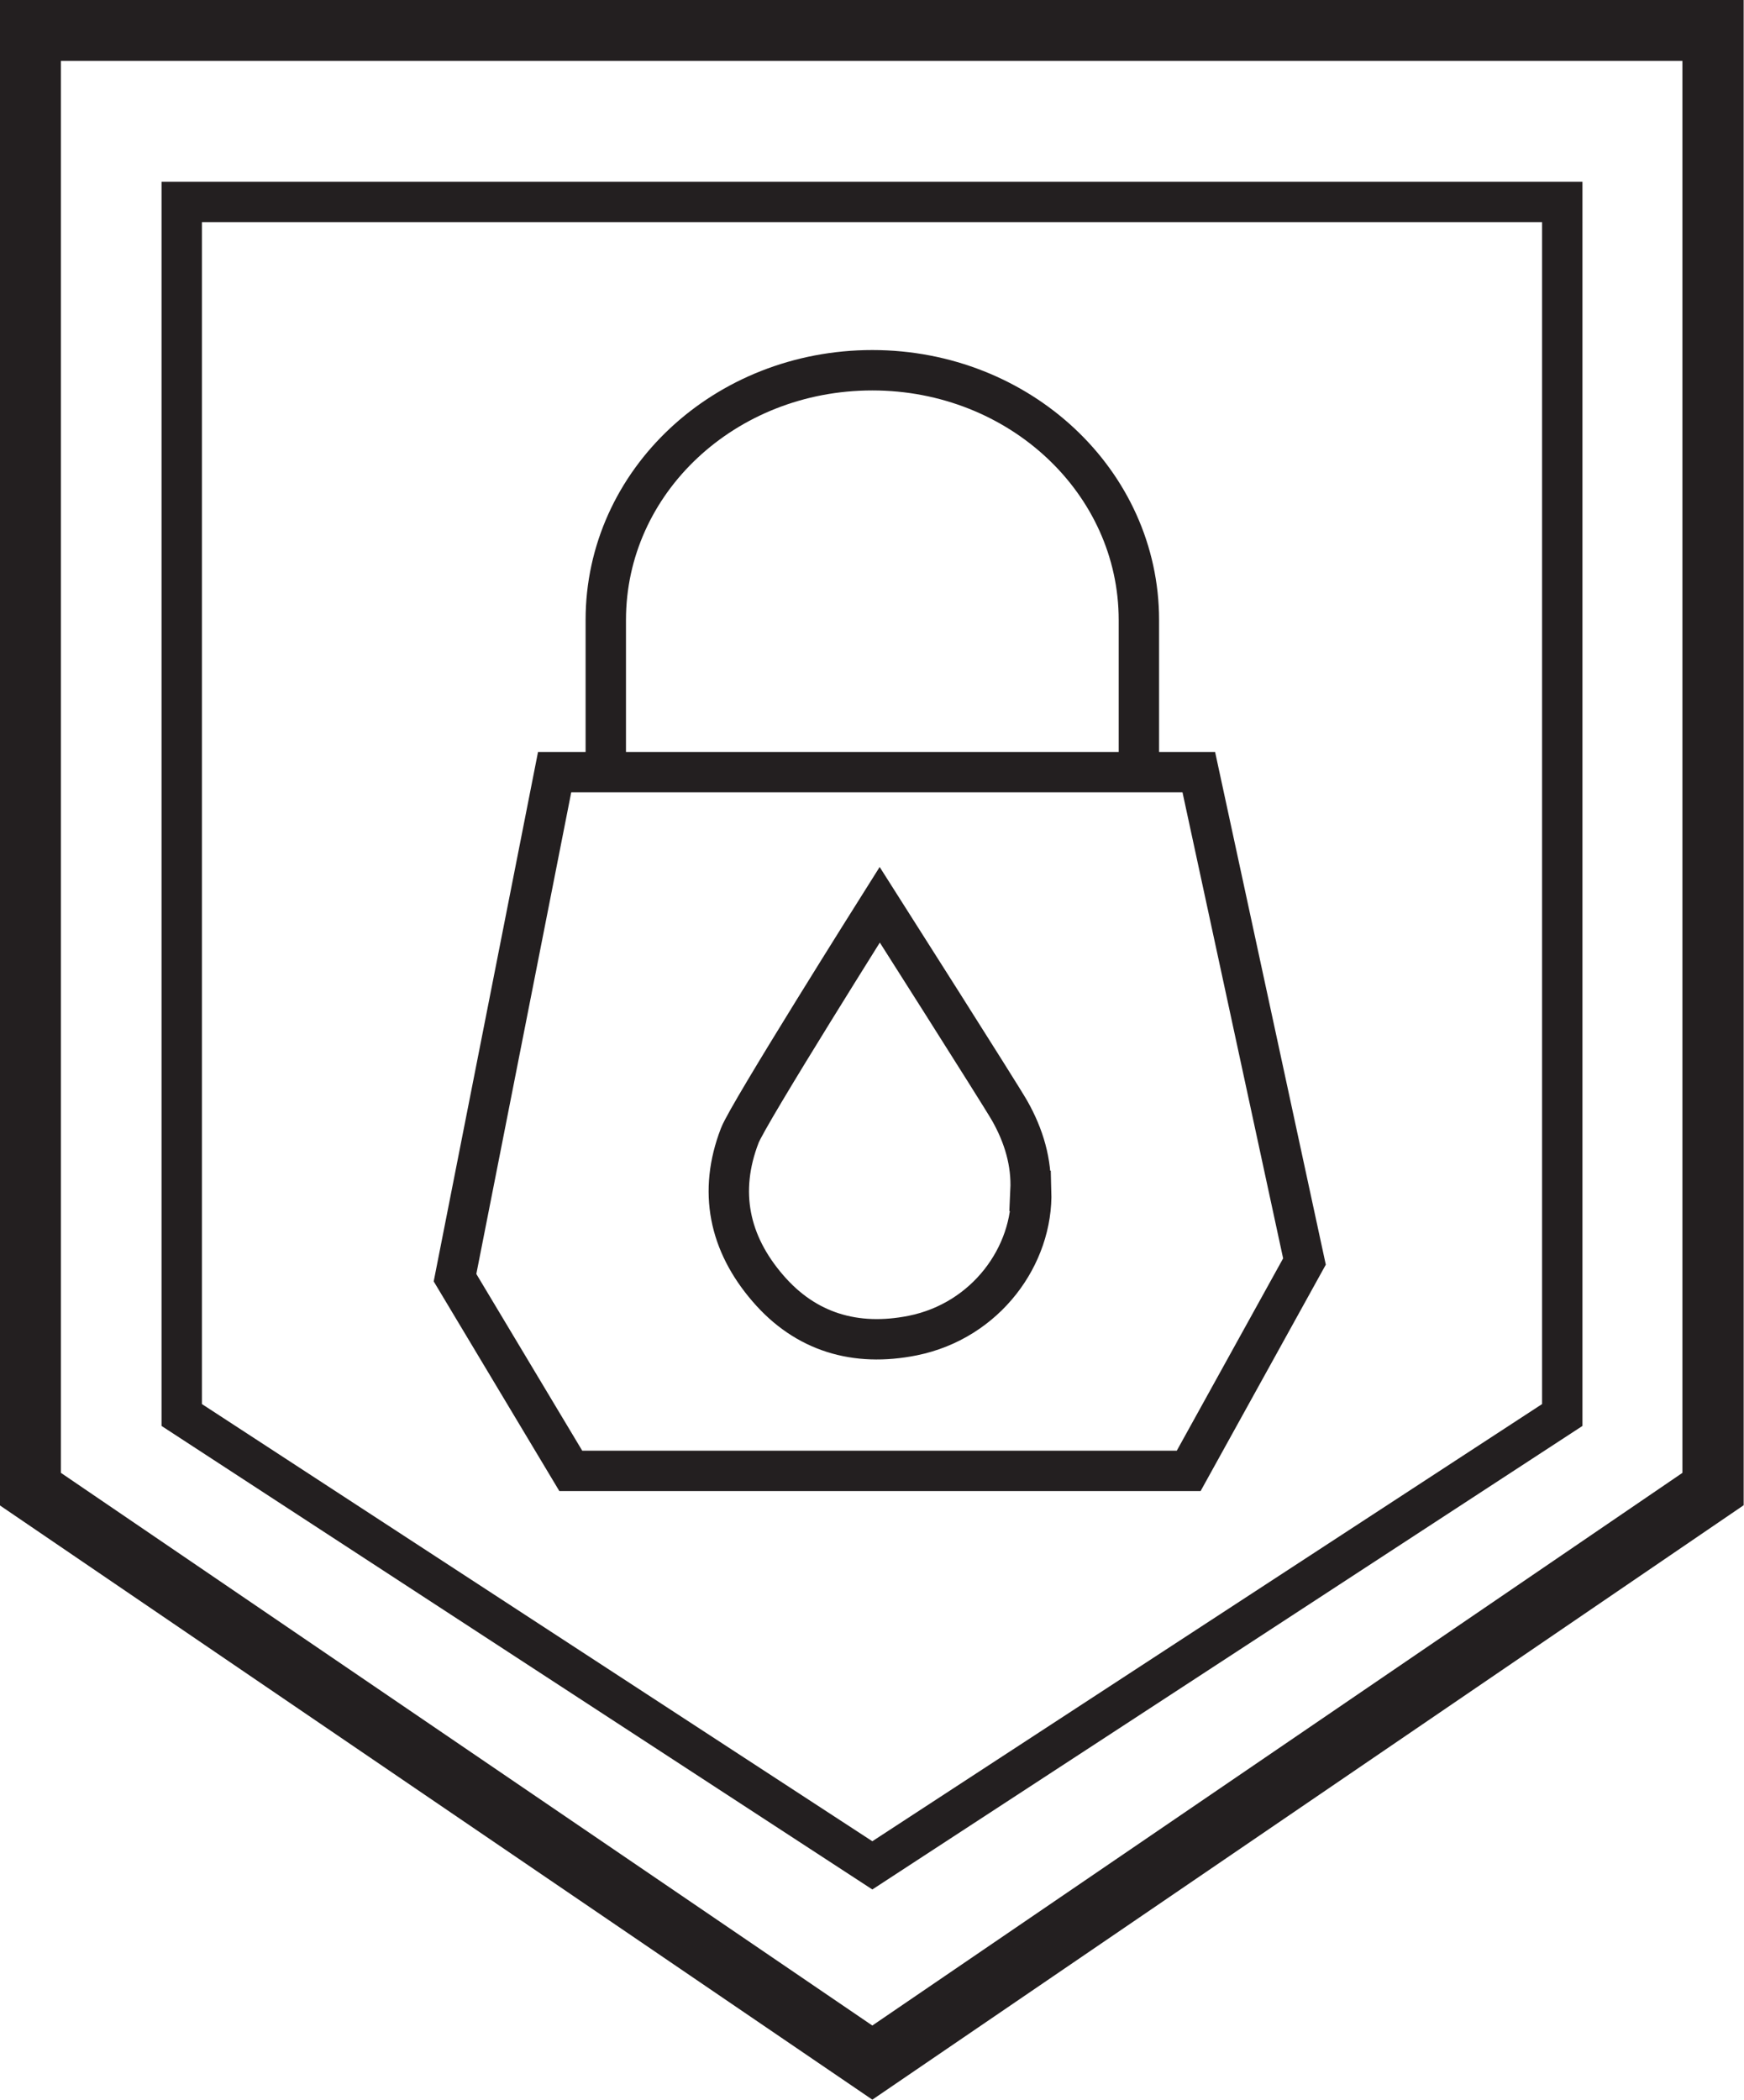
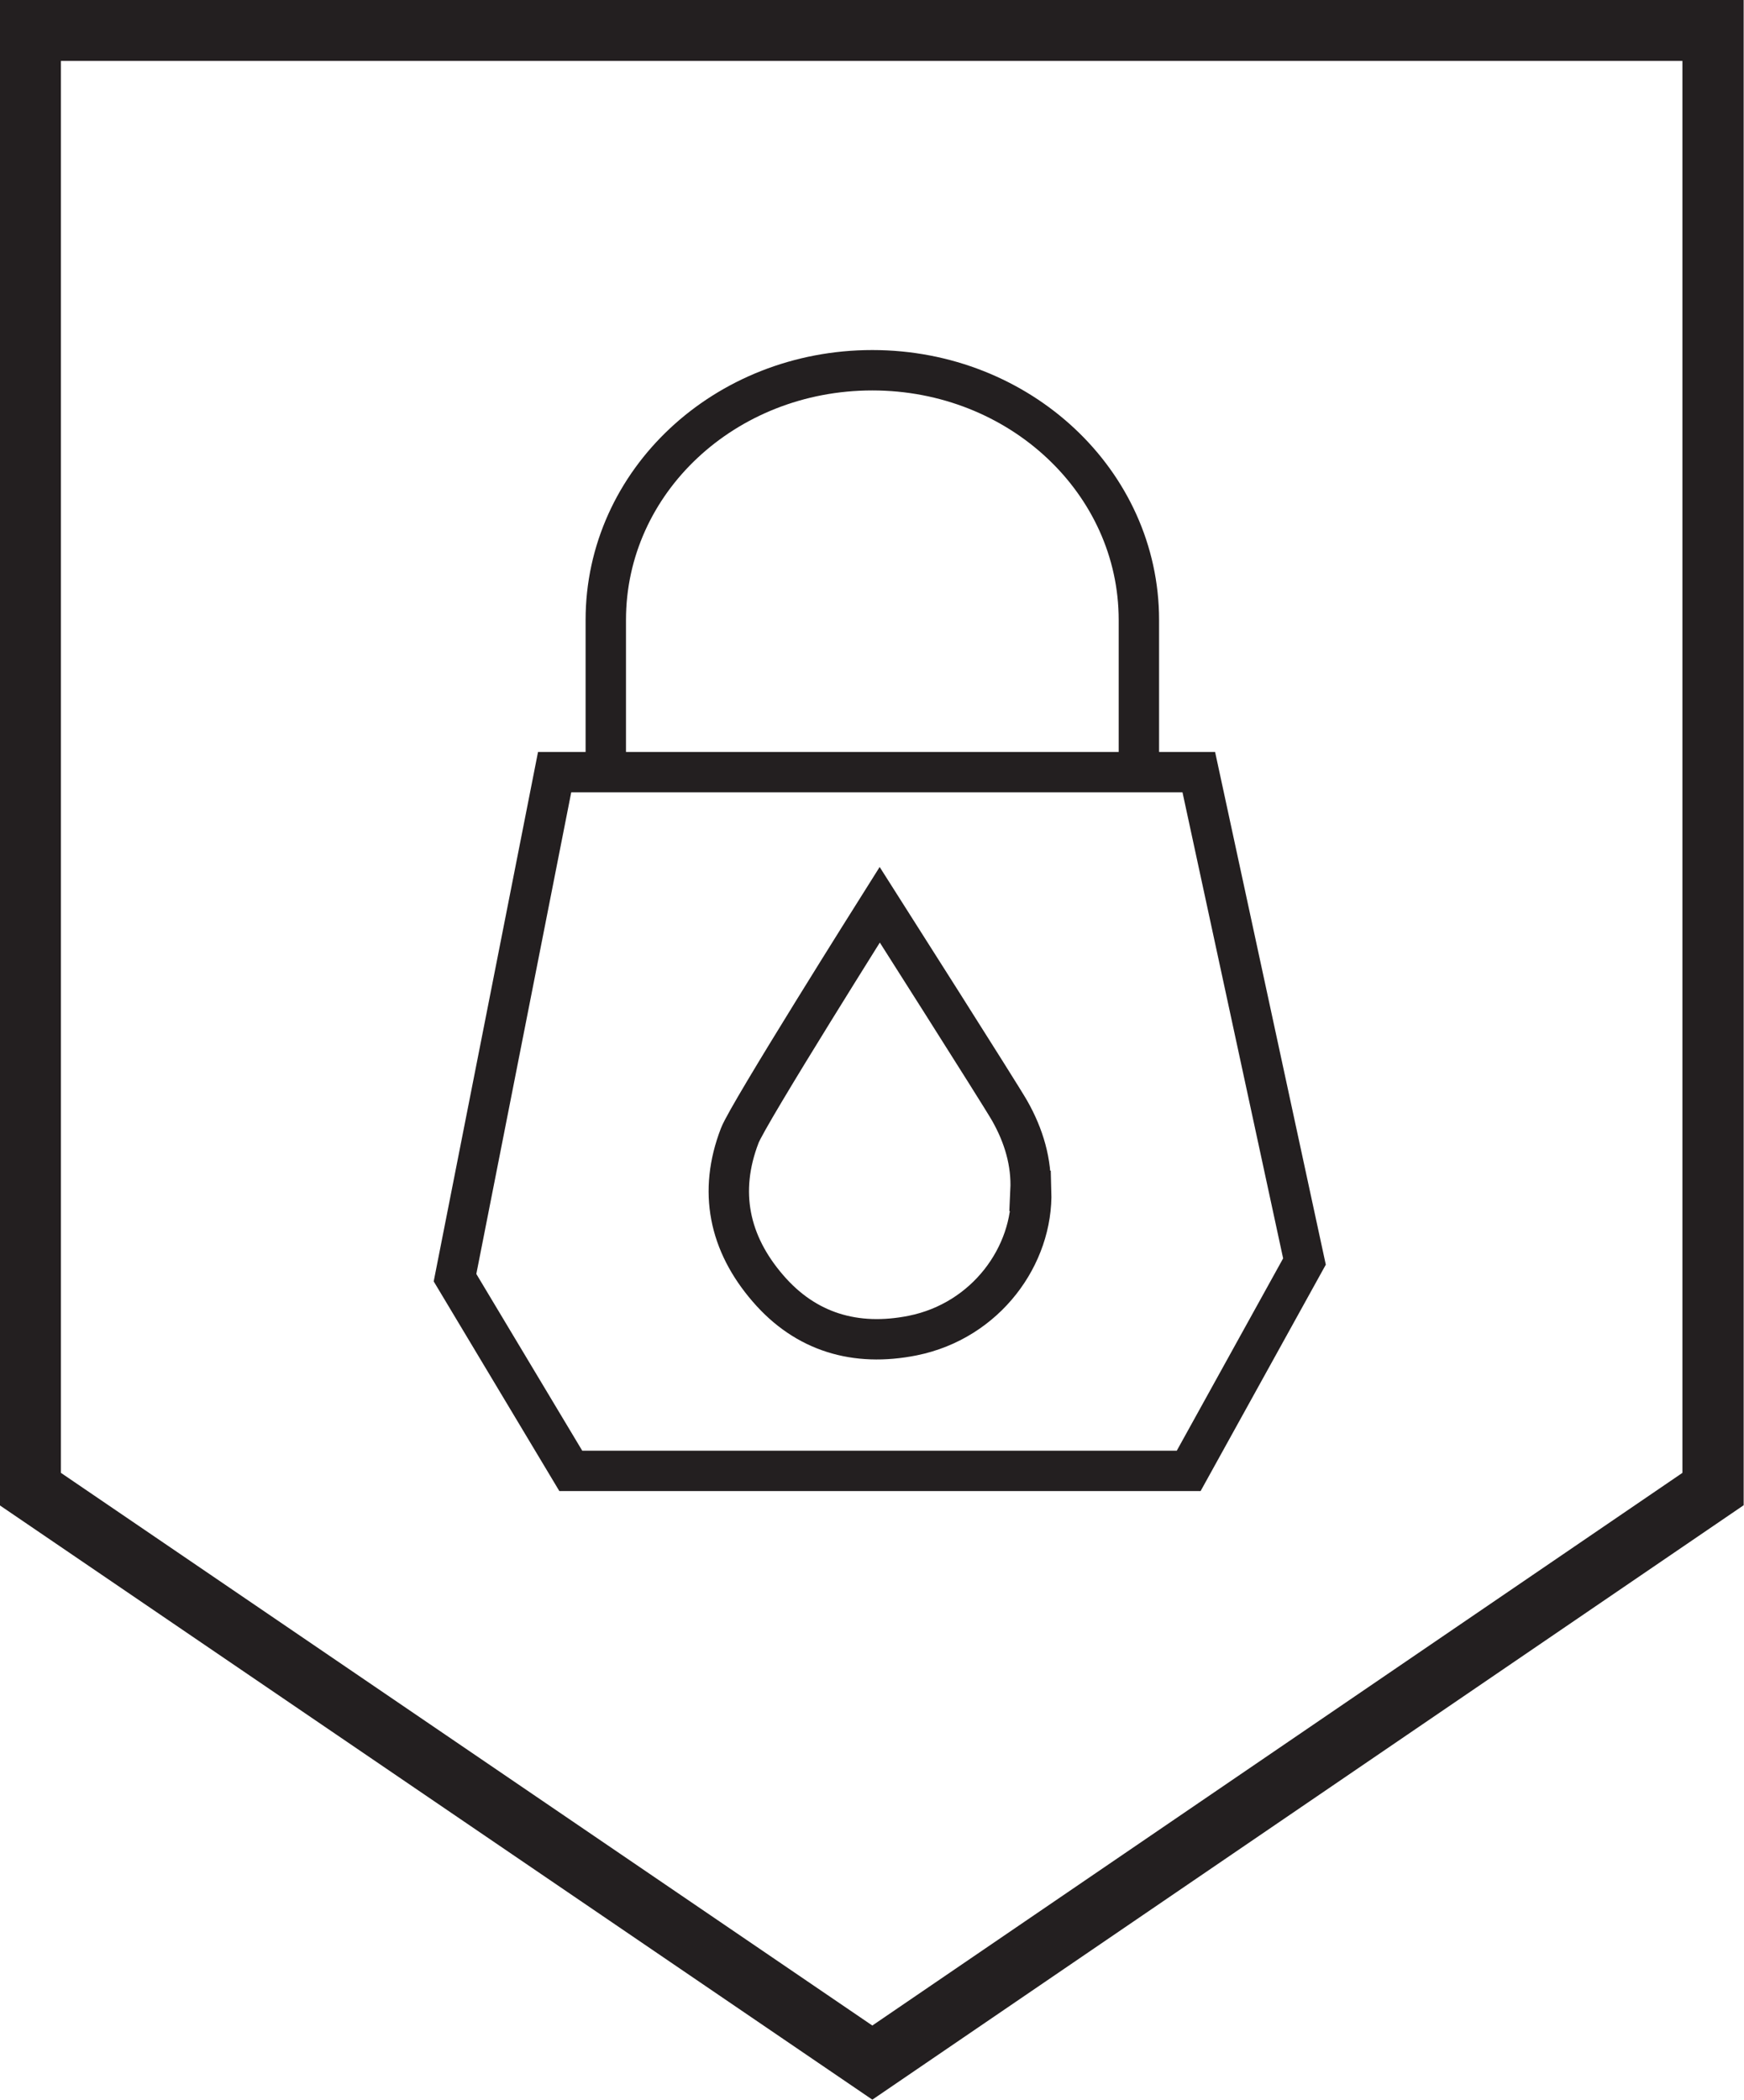
<svg xmlns="http://www.w3.org/2000/svg" id="Layer_2" data-name="Layer 2" viewBox="0 0 25.91 31.2">
  <defs>
    <style>
      .cls-1 {
        stroke-width: .91px;
      }

      .cls-1, .cls-2 {
        fill: none;
        stroke: #231f20;
        stroke-miterlimit: 10;
      }

      .cls-2 {
        stroke-width: .6px;
      }
    </style>
  </defs>
  <g id="Artwork">
    <g>
      <path class="cls-1" d="m.45.45v21.67s12.51,8.52,12.51,8.52l12.49-8.52V.45s-25,0-25,0Z" />
-       <path class="cls-2" d="m2.7,3v18.02s10.26,6.69,10.26,6.69l10.25-6.69V3s-20.51,0-20.51,0Z" />
      <g>
        <path id="path7165" class="cls-2" d="m16.92,11.33v-2.12c0-2.05-1.77-3.71-3.96-3.71h0c-2.19,0-3.96,1.65-3.96,3.71v2.12" />
        <path class="cls-2" d="m15.32,17.69c.03.96-.67,1.93-1.76,2.15-.85.17-1.59-.05-2.15-.7-.58-.67-.74-1.44-.42-2.27.12-.32,2.08-3.43,2.08-3.43,0,0,1.8,2.83,1.93,3.06.21.37.33.77.31,1.19Z" />
        <polygon class="cls-2" points="8.24 11.47 6.76 18.98 8.48 21.85 17.66 21.85 19.38 18.74 17.81 11.47 8.24 11.47" />
      </g>
    </g>
  </g>
</svg>